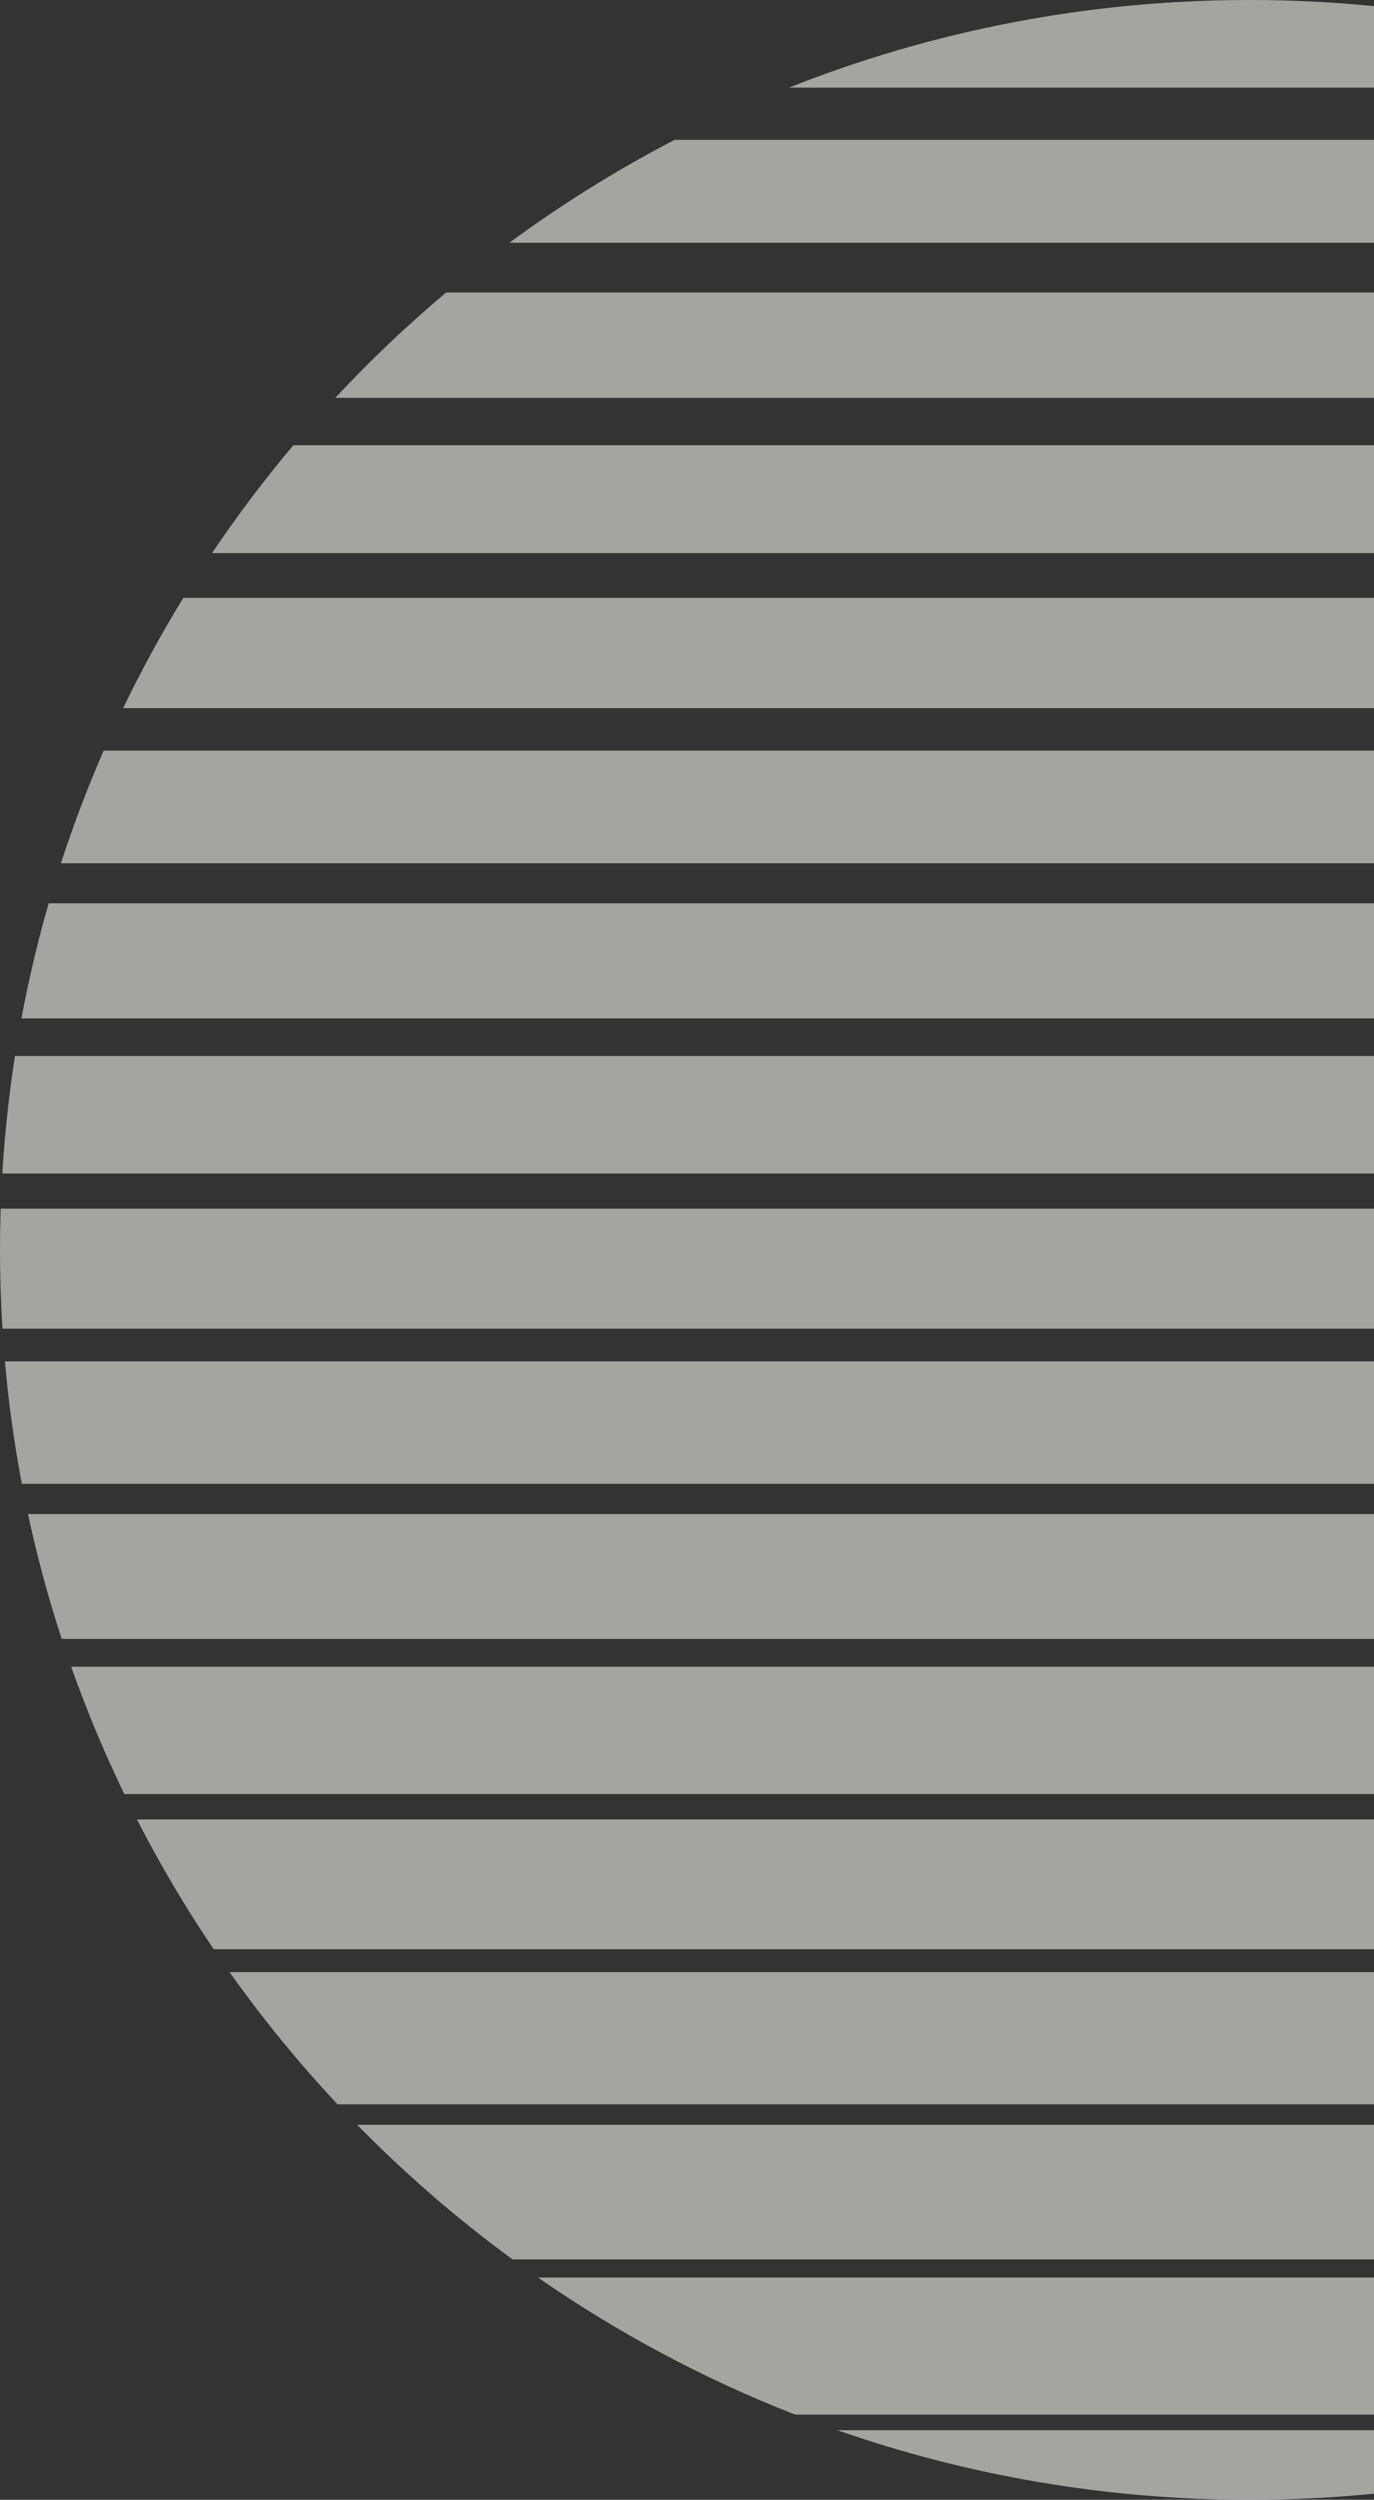
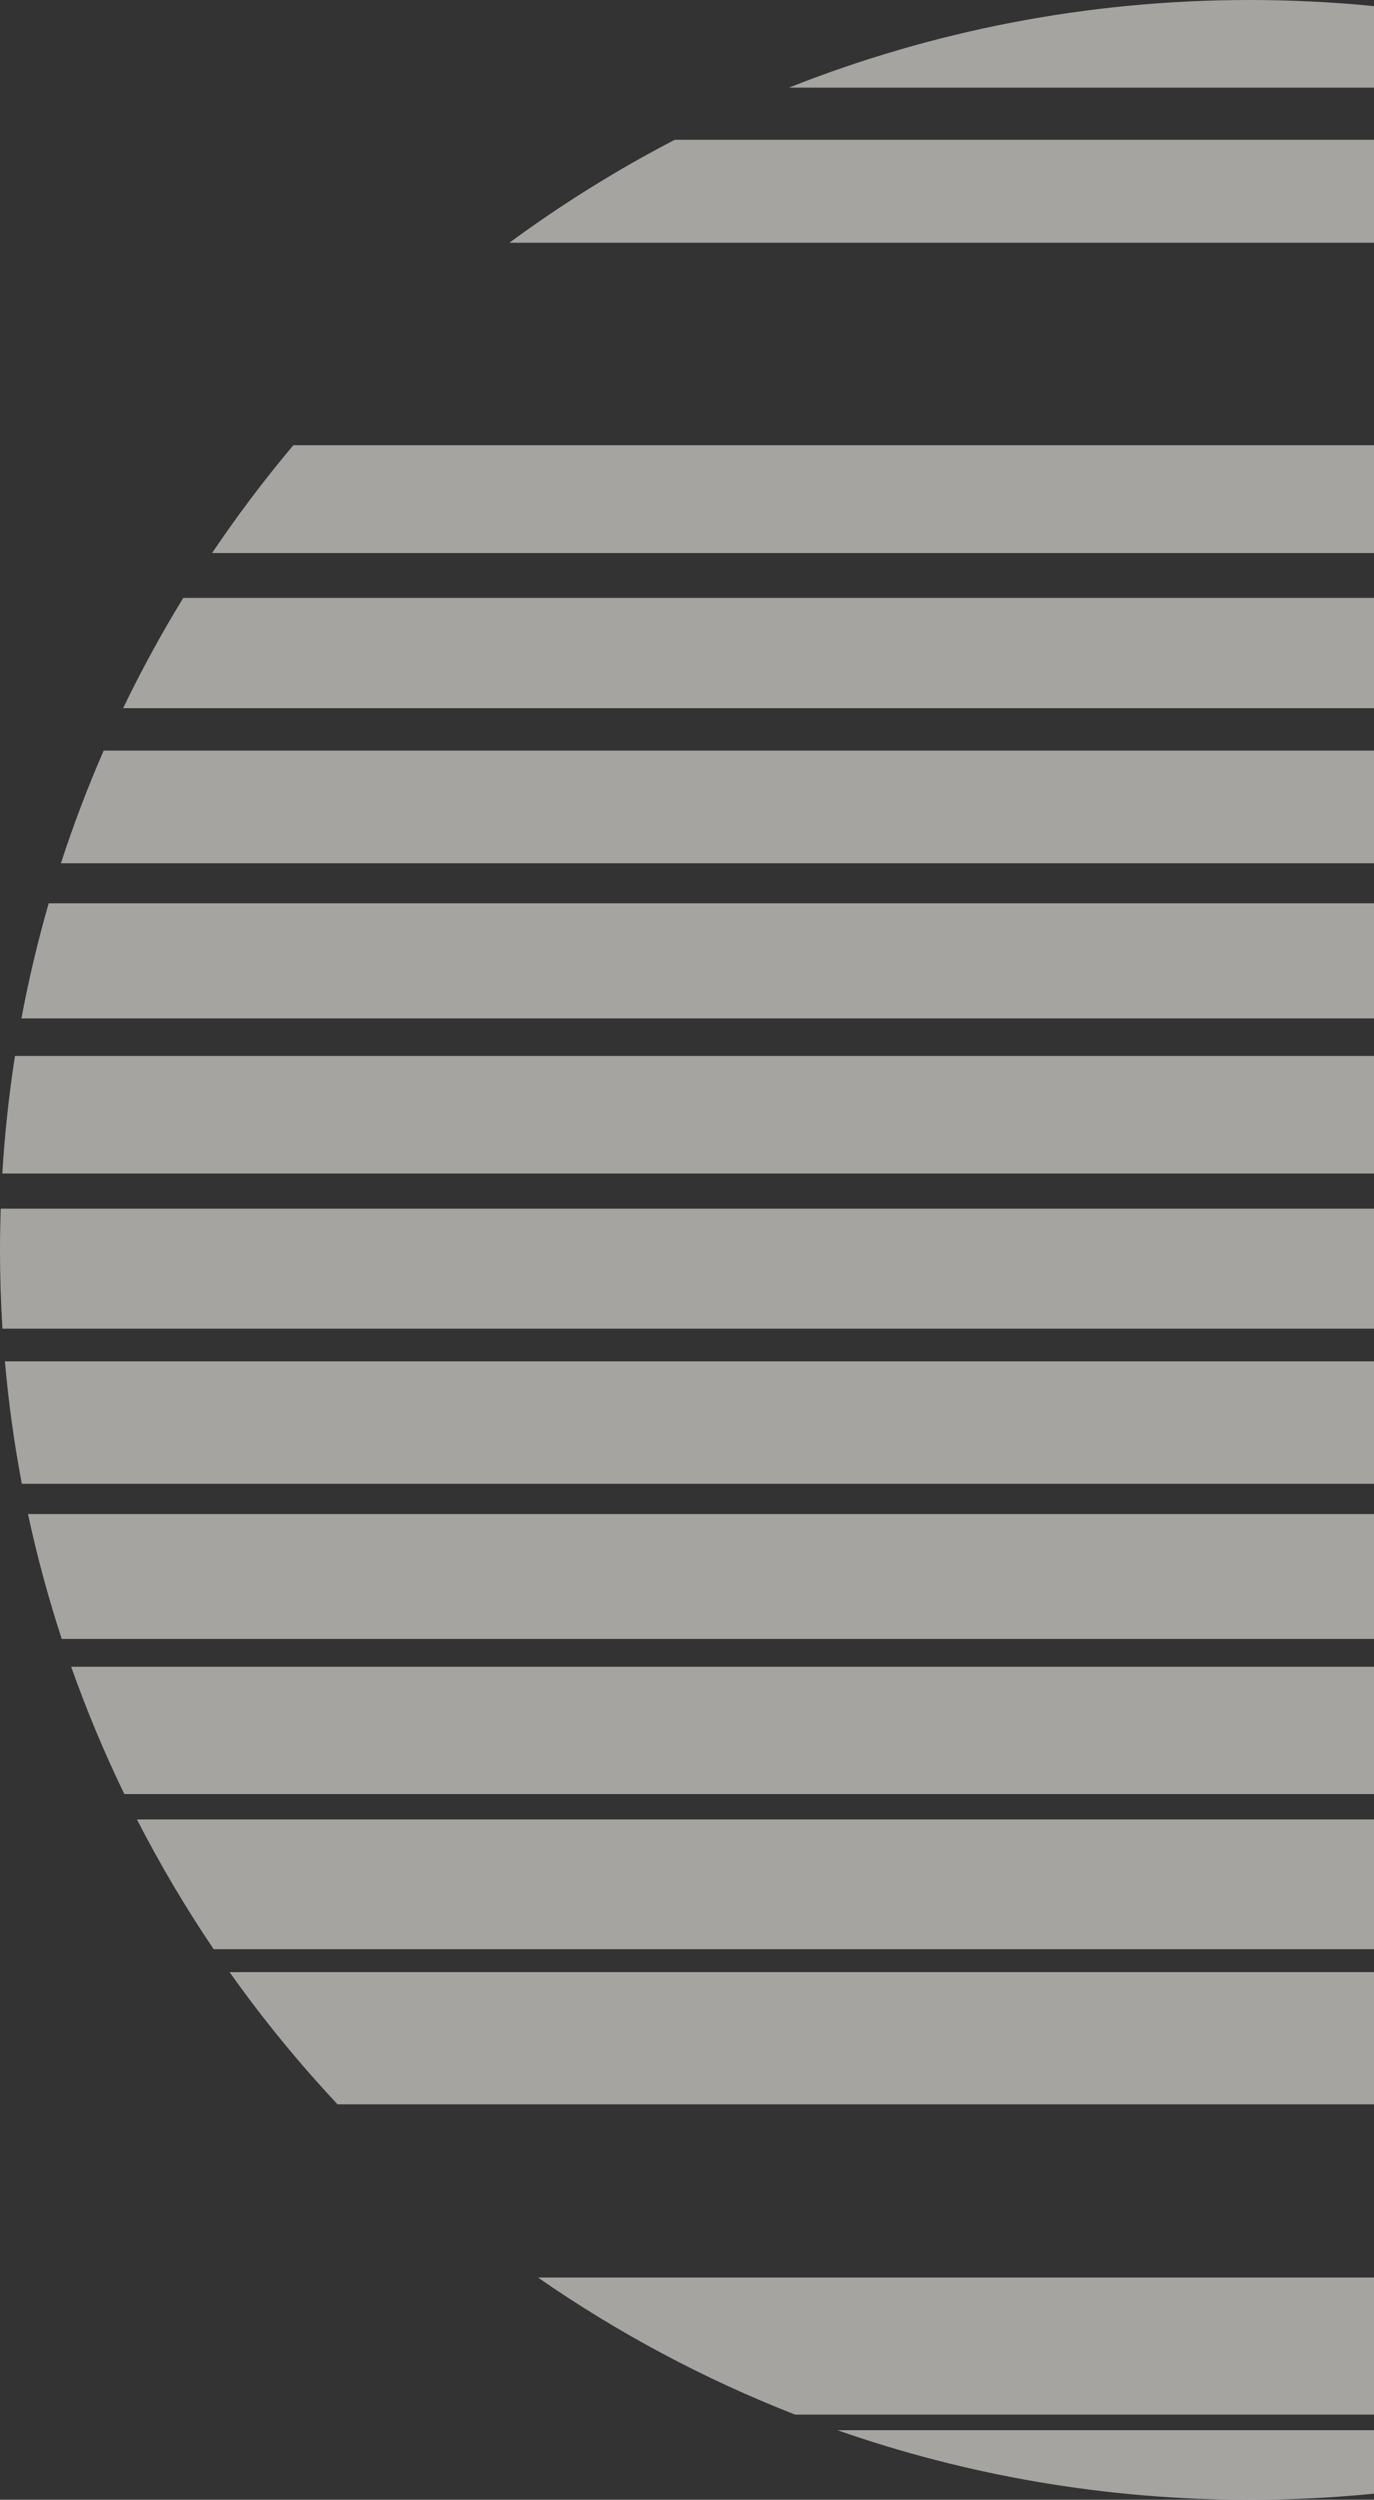
<svg xmlns="http://www.w3.org/2000/svg" width="193" height="351" viewBox="0 0 193 351" fill="none">
  <rect x="0" y="0" width="193" height="351" fill="#333333" stroke="none" />
  <g clip-path="url(#clip0_1134_1272)">
    <path d="M8.558 121.214H342.446C340.695 115.822 338.687 110.542 336.438 105.392H14.563C12.317 110.542 10.309 115.822 8.555 121.214H8.558Z" fill="#F2F0EB" fill-opacity="0.6" />
    <path d="M47.409 295.468H303.591C309.049 289.64 314.12 283.441 318.75 276.909H32.25C36.88 283.441 41.951 289.64 47.409 295.468Z" fill="#F2F0EB" fill-opacity="0.6" />
    <path d="M3.008 142.997H347.992C346.967 137.517 345.684 132.124 344.16 126.834H6.84C5.316 132.124 4.034 137.517 3.008 142.997Z" fill="#F2F0EB" fill-opacity="0.6" />
    <path d="M111.681 339.035H239.318C252.158 334.019 264.266 327.539 275.429 319.794H75.57C86.733 327.539 98.841 334.019 111.681 339.035Z" fill="#F2F0EB" fill-opacity="0.6" />
    <path d="M17.295 99.435H333.7C331.14 94.119 328.319 88.954 325.252 83.953H25.743C22.68 88.954 19.856 94.119 17.295 99.435Z" fill="#F2F0EB" fill-opacity="0.6" />
-     <path d="M72.006 317.252H278.99C286.782 311.555 294.084 305.228 300.825 298.352H50.172C56.913 305.228 64.218 311.555 72.006 317.252Z" fill="#F2F0EB" fill-opacity="0.6" />
    <path d="M8.668 230.123H342.328C344.2 224.405 345.787 218.554 347.069 212.59H3.931C5.213 218.55 6.799 224.401 8.671 230.123H8.668Z" fill="#F2F0EB" fill-opacity="0.6" />
    <path d="M0 175.5C0 179.215 0.117 182.904 0.344 186.56H350.656C350.883 182.904 351 179.215 351 175.5C351 173.562 350.967 171.635 350.901 169.712H0.099C0.037 171.635 0 173.562 0 175.5Z" fill="#F2F0EB" fill-opacity="0.6" />
-     <path d="M0.326 164.777H350.678C350.341 159.201 349.744 153.695 348.901 148.27H2.103C1.257 153.695 0.663 159.201 0.326 164.777Z" fill="#F2F0EB" fill-opacity="0.6" />
+     <path d="M0.326 164.777H350.678C350.341 159.201 349.744 153.695 348.901 148.27H2.103C1.257 153.695 0.663 159.201 0.326 164.777" fill="#F2F0EB" fill-opacity="0.6" />
    <path d="M30.015 273.69H320.985C324.927 267.857 328.532 261.776 331.763 255.475H19.237C22.468 261.776 26.07 267.857 30.015 273.69Z" fill="#F2F0EB" fill-opacity="0.6" />
    <path d="M17.464 251.905H333.54C336.343 246.117 338.838 240.153 341.003 234.031H9.998C12.163 240.153 14.658 246.117 17.461 251.905H17.464Z" fill="#F2F0EB" fill-opacity="0.6" />
    <path d="M29.788 77.651H321.208C317.673 72.398 313.859 67.342 309.793 62.514H41.207C37.137 67.346 33.327 72.398 29.791 77.651H29.788Z" fill="#F2F0EB" fill-opacity="0.6" />
-     <path d="M47.091 55.868H303.906C299.019 50.626 293.816 45.684 288.325 41.071H62.671C57.18 45.684 51.978 50.626 47.091 55.868Z" fill="#F2F0EB" fill-opacity="0.6" />
    <path d="M175.5 351C195.777 351 215.253 347.56 233.372 341.229H117.624C135.744 347.556 155.219 351 175.496 351H175.5Z" fill="#F2F0EB" fill-opacity="0.6" />
    <path d="M94.771 19.633C86.638 23.853 78.875 28.693 71.548 34.089H279.448C272.121 28.693 264.358 23.857 256.225 19.633H94.767H94.771Z" fill="#F2F0EB" fill-opacity="0.6" />
    <path d="M175.5 0C152.658 0 130.835 4.367 110.821 12.306H240.179C220.166 4.367 198.342 0 175.5 0Z" fill="#F2F0EB" fill-opacity="0.6" />
    <path d="M3.07 208.343H347.93C348.996 202.705 349.798 196.968 350.311 191.154H0.688C1.201 196.972 2 202.705 3.07 208.343Z" fill="#F2F0EB" fill-opacity="0.6" />
  </g>
  <defs>
    <clipPath id="clip0_1134_1272">
      <rect width="193" height="351" fill="white" />
    </clipPath>
  </defs>
</svg>